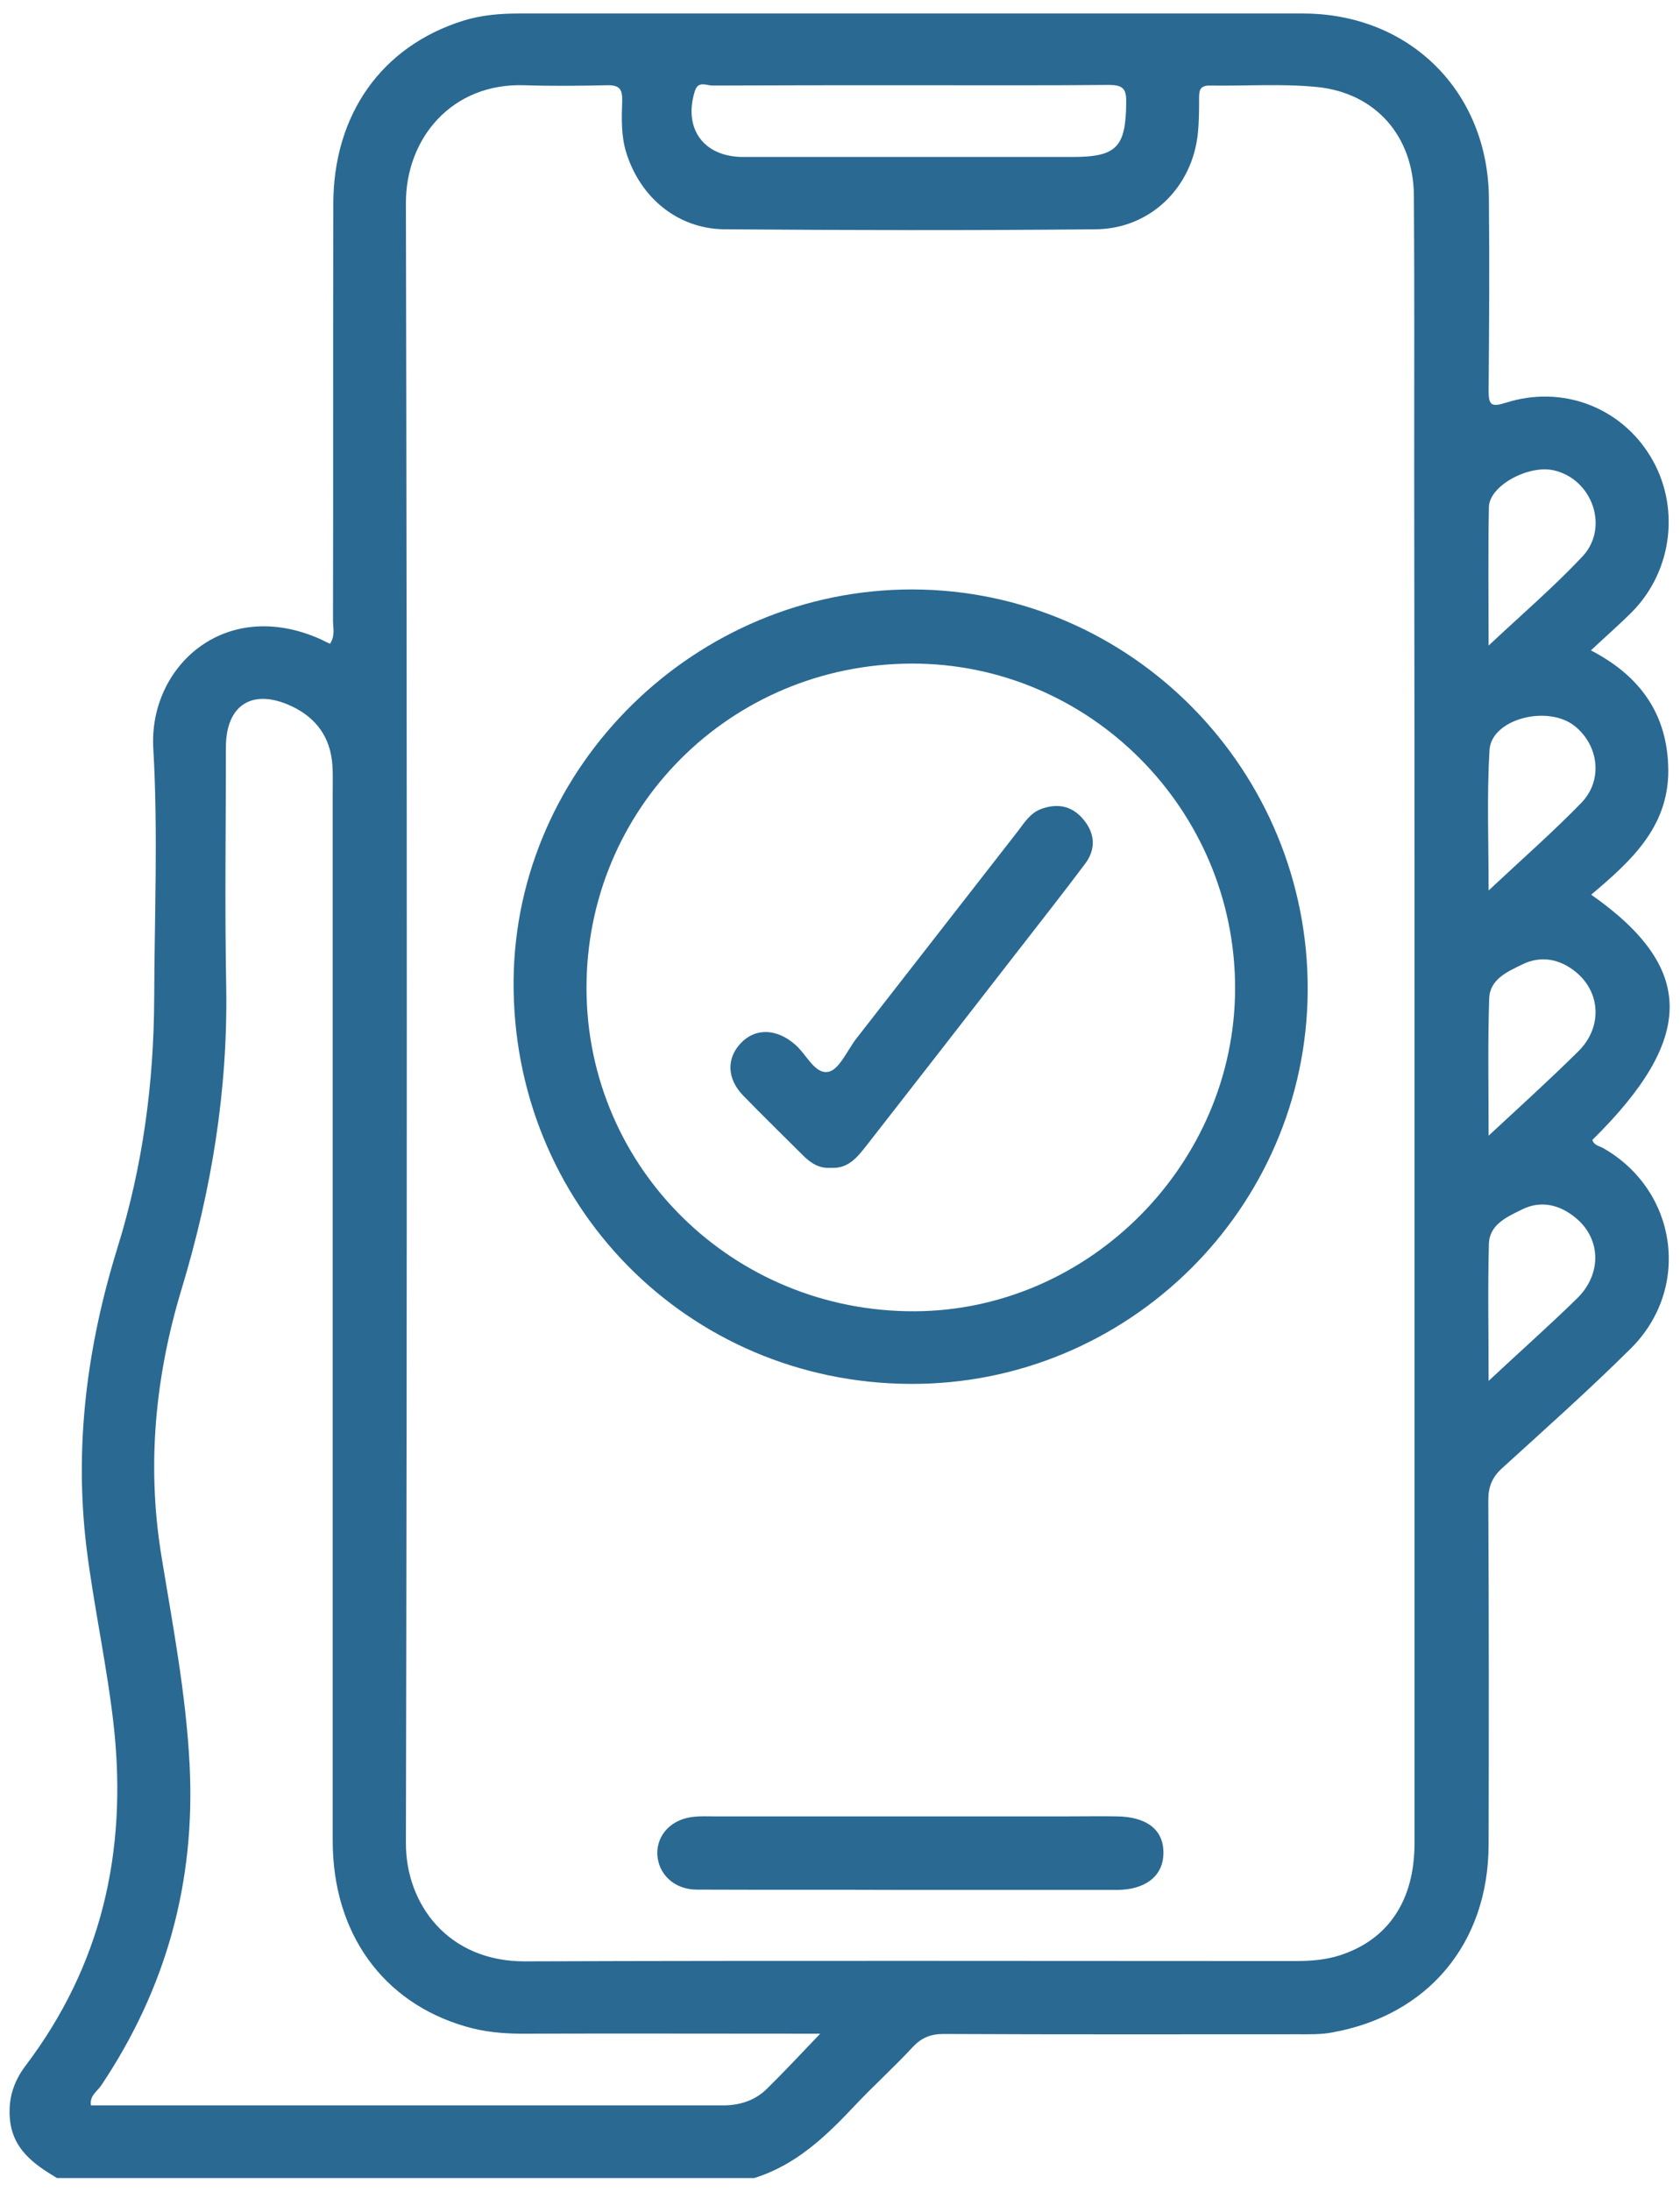
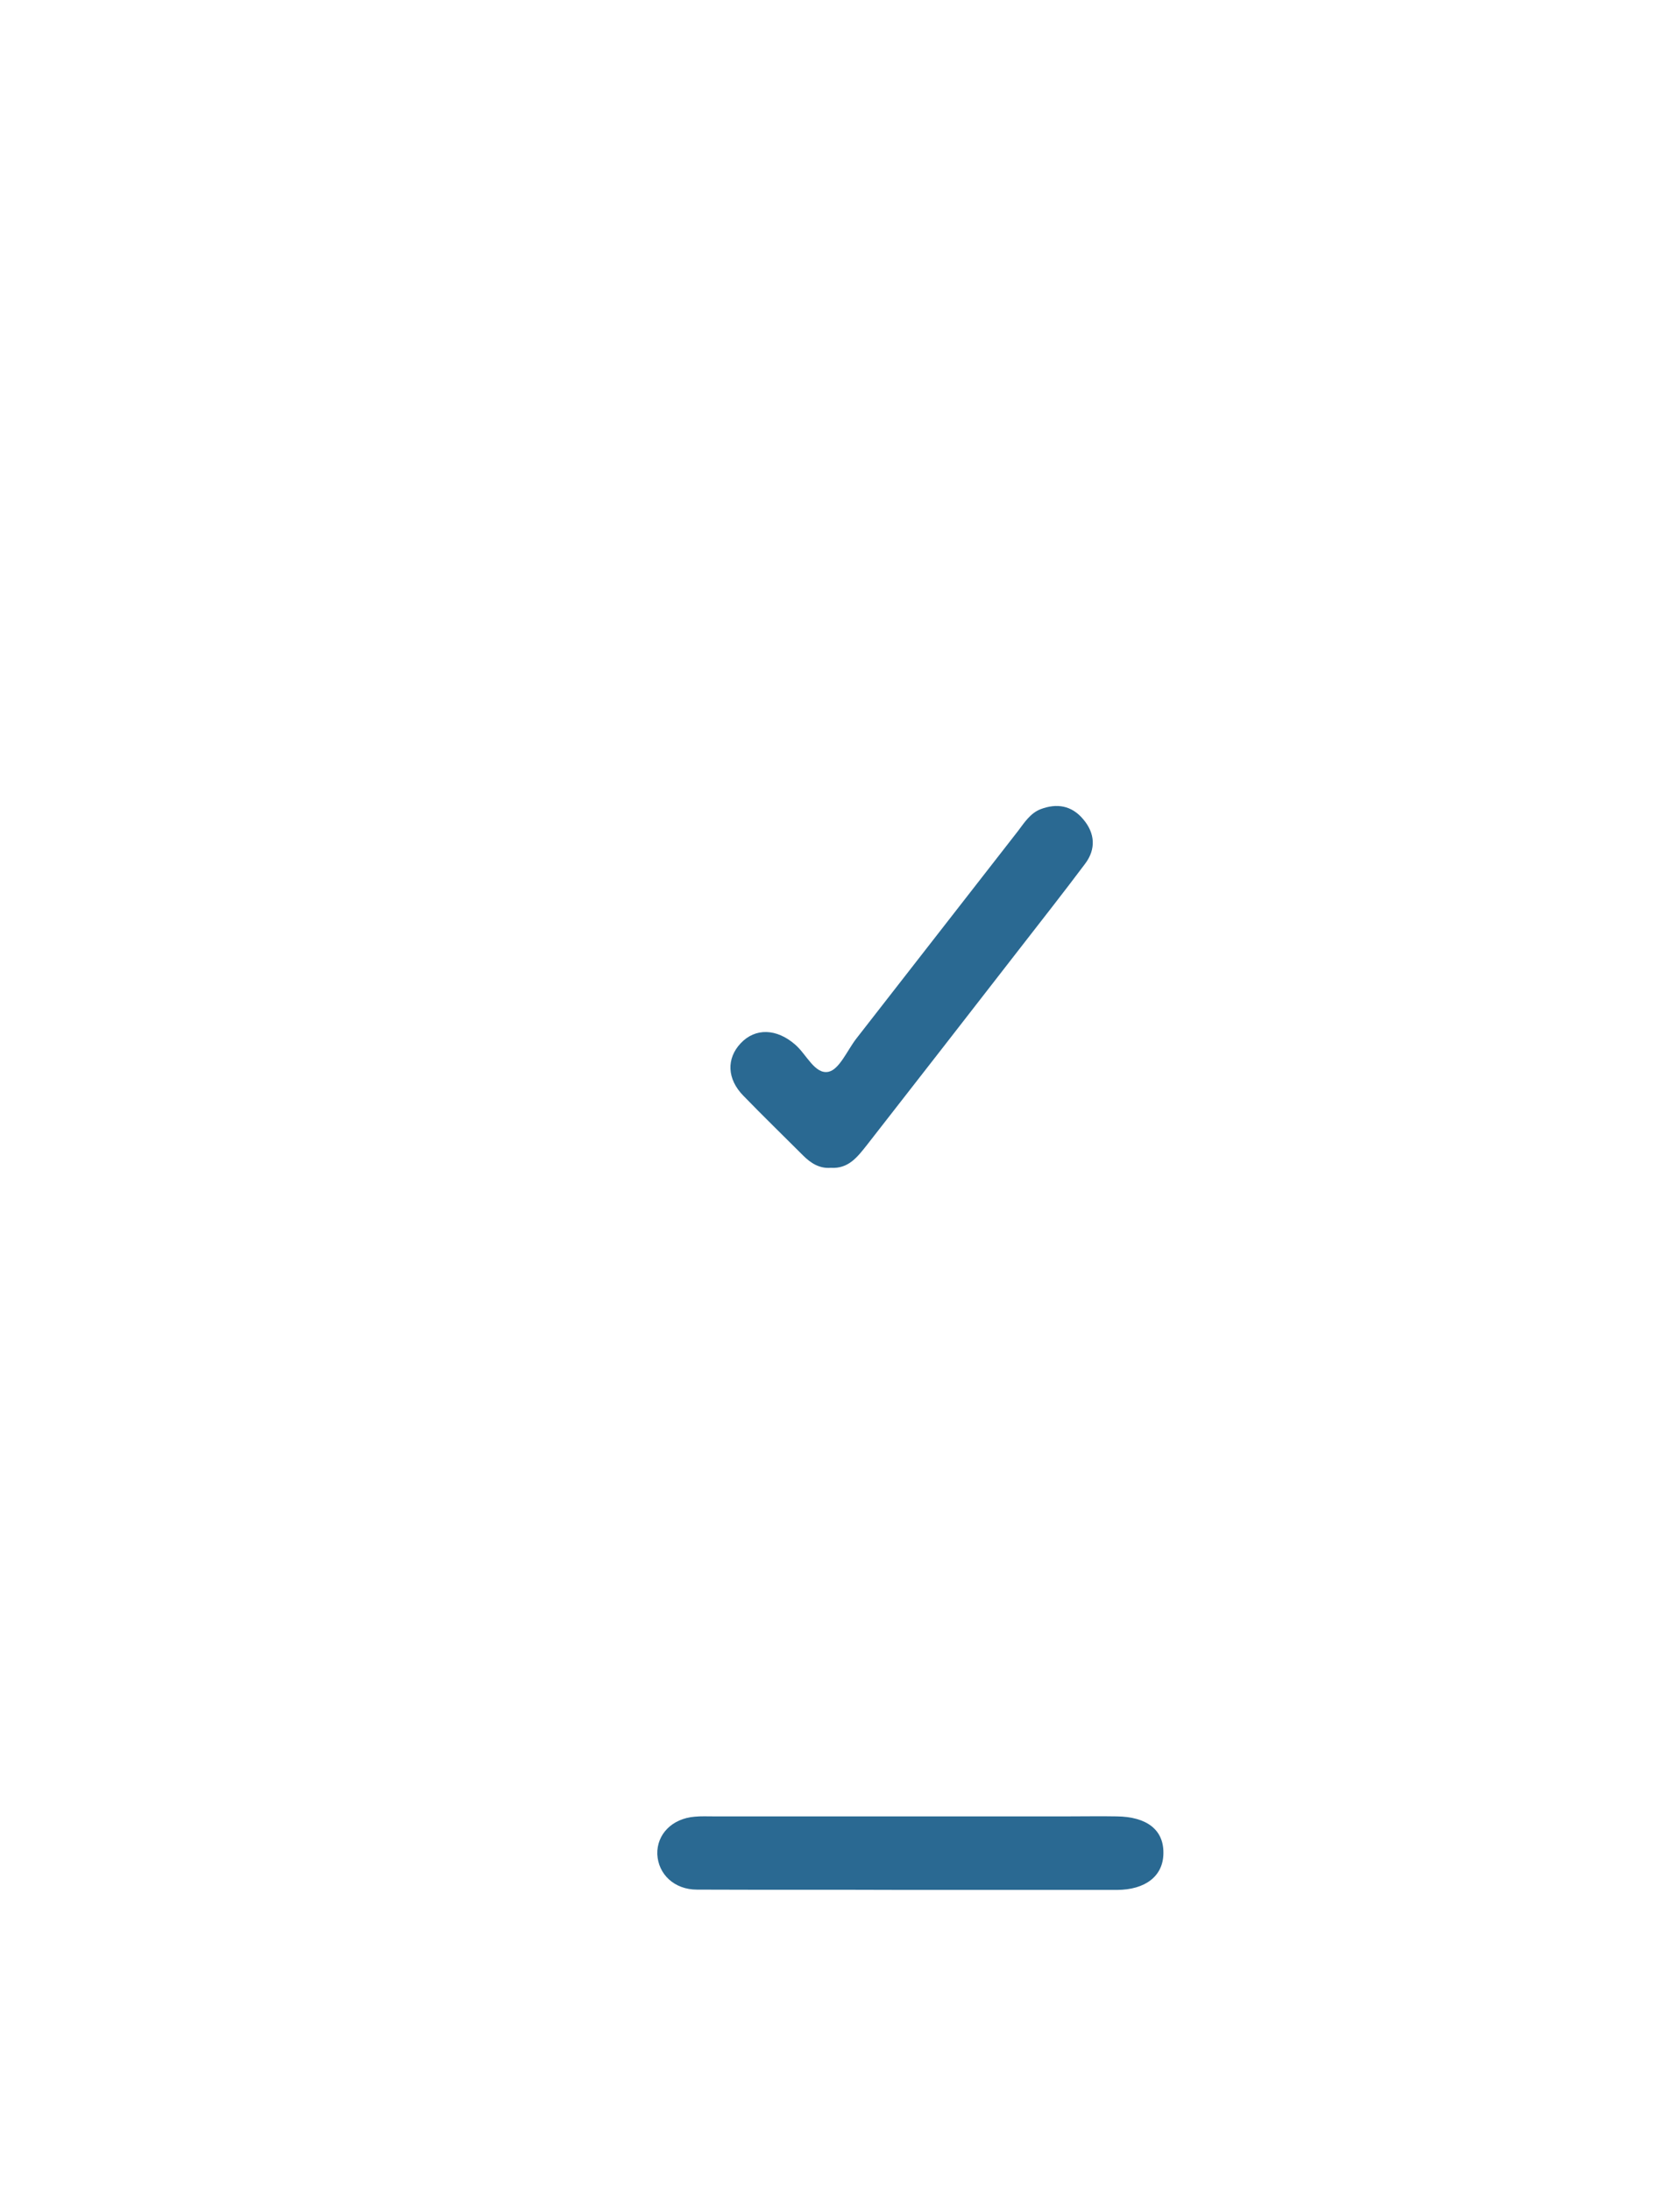
<svg xmlns="http://www.w3.org/2000/svg" width="56" height="73" viewBox="0 0 56 73" fill="none">
-   <path d="M53.45 38.26C53.32 38.18 53.13 38.17 53.08 37.98C56.52 34.59 56.52 32.25 53.04 29.81C54.34 28.71 55.61 27.58 55.61 25.68C55.6 23.8 54.67 22.52 53.03 21.67C53.52 21.21 53.98 20.81 54.41 20.38C55.77 18.99 56.01 16.84 55.01 15.2C54.01 13.56 52.07 12.82 50.19 13.42C49.71 13.57 49.62 13.5 49.62 13.01C49.64 10.87 49.65 8.74 49.63 6.6C49.6 3.04 46.98 0.45 43.43 0.45C34.72 0.45 26.01 0.45 17.31 0.45C16.67 0.45 16.05 0.5 15.44 0.69C12.73 1.54 11.11 3.8 11.11 6.81C11.1 11.43 11.11 16.06 11.1 20.68C11.1 20.92 11.18 21.18 11 21.45C10.89 21.4 10.79 21.35 10.69 21.3C7.49 19.87 4.95 22.22 5.11 24.94C5.27 27.7 5.15 30.48 5.14 33.25C5.13 36.08 4.76 38.85 3.92 41.56C2.91 44.82 2.47 48.13 2.88 51.54C3.13 53.56 3.58 55.55 3.8 57.58C4.24 61.72 3.38 65.49 0.85 68.83C0.45 69.36 0.27 69.93 0.33 70.6C0.42 71.61 1.13 72.11 1.9 72.57C9.65 72.57 17.39 72.57 25.14 72.57C26.53 72.14 27.53 71.18 28.49 70.16C29.12 69.49 29.8 68.88 30.42 68.21C30.71 67.9 31.01 67.77 31.45 67.77C35.39 67.79 39.34 67.78 43.28 67.78C43.65 67.78 44.04 67.79 44.4 67.72C47.6 67.15 49.61 64.75 49.62 61.47C49.63 57.64 49.63 53.82 49.61 49.99C49.61 49.53 49.74 49.21 50.09 48.9C51.53 47.59 52.99 46.29 54.37 44.92C56.38 42.91 55.91 39.67 53.45 38.26ZM23.16 3.04C23.27 2.68 23.55 2.85 23.74 2.85C25.94 2.84 28.15 2.84 30.35 2.84C32.55 2.84 34.76 2.85 36.96 2.83C37.41 2.83 37.55 2.94 37.54 3.4C37.53 4.9 37.23 5.23 35.75 5.23C32.09 5.23 28.43 5.23 24.77 5.23C23.46 5.23 22.77 4.29 23.16 3.04ZM25.57 69.59C25.17 69.99 24.65 70.15 24.1 70.15C17.08 70.15 10.06 70.15 3.03 70.15C2.98 69.83 3.24 69.68 3.37 69.49C5.54 66.25 6.52 62.71 6.32 58.8C6.2 56.43 5.75 54.11 5.37 51.78C4.89 48.78 5.18 45.84 6.05 42.96C7.05 39.66 7.6 36.32 7.54 32.86C7.49 30.21 7.53 27.56 7.53 24.9C7.53 23.48 8.42 22.92 9.72 23.53C10.55 23.92 11.02 24.58 11.08 25.5C11.1 25.78 11.09 26.06 11.09 26.34C11.09 38 11.09 49.67 11.09 61.33C11.09 64.41 12.76 66.72 15.52 67.52C16.13 67.7 16.76 67.76 17.39 67.76C20.68 67.75 23.96 67.76 27.34 67.76C26.71 68.42 26.15 69.02 25.57 69.59ZM47.15 34.1C47.15 43.21 47.15 52.31 47.15 61.42C47.15 63.33 46.27 64.63 44.66 65.15C44.19 65.3 43.7 65.34 43.2 65.34C34.63 65.34 26.07 65.32 17.5 65.35C14.93 65.36 13.53 63.44 13.53 61.42C13.57 43.21 13.57 24.99 13.53 6.78C13.52 4.61 15.06 2.76 17.48 2.84C18.39 2.87 19.31 2.86 20.23 2.84C20.64 2.83 20.75 2.96 20.74 3.36C20.72 3.94 20.7 4.53 20.88 5.1C21.35 6.59 22.59 7.62 24.14 7.64C28.27 7.67 32.4 7.68 36.53 7.64C38.35 7.62 39.75 6.24 39.93 4.43C39.97 4.03 39.97 3.63 39.97 3.24C39.97 2.99 40.02 2.85 40.32 2.85C41.52 2.87 42.72 2.78 43.91 2.9C45.86 3.1 47.11 4.54 47.13 6.51C47.15 9.51 47.14 12.52 47.14 15.52C47.15 21.71 47.15 27.9 47.15 34.1ZM49.63 16.89C49.65 16.18 50.95 15.48 51.79 15.67C53.08 15.96 53.65 17.58 52.75 18.54C51.8 19.55 50.74 20.46 49.62 21.51C49.62 19.86 49.6 18.37 49.63 16.89ZM49.65 24.99C49.71 23.96 51.58 23.47 52.49 24.19C53.29 24.83 53.44 25.99 52.72 26.74C51.77 27.72 50.73 28.63 49.62 29.67C49.62 28.01 49.56 26.5 49.65 24.99ZM49.64 33.27C49.66 32.62 50.26 32.37 50.75 32.13C51.37 31.83 51.99 31.95 52.52 32.38C53.36 33.06 53.42 34.23 52.61 35.03C51.68 35.95 50.71 36.83 49.62 37.84C49.62 36.21 49.59 34.74 49.64 33.27ZM52.56 43.27C51.64 44.17 50.68 45.02 49.62 46.01C49.62 44.38 49.59 42.91 49.63 41.44C49.65 40.79 50.25 40.54 50.73 40.3C51.35 39.99 51.97 40.13 52.5 40.56C53.37 41.25 53.41 42.45 52.56 43.27Z" fill="#2A6992" />
-   <path d="M30.43 19.64C23.2 19.62 17.18 25.52 17.12 32.67C17.06 40.12 22.91 46.07 30.33 46.11C37.59 46.15 43.55 40.27 43.59 33.01C43.63 25.67 37.71 19.66 30.43 19.64ZM30.5 43.69C24.45 43.72 19.57 38.93 19.55 32.95C19.53 26.94 24.34 22.13 30.38 22.11C36.31 22.09 41.18 26.97 41.17 32.94C41.16 38.77 36.32 43.66 30.5 43.69Z" fill="#2A6992" />
  <path d="M37.22 60.52C36.68 60.51 36.14 60.52 35.6 60.52C31.66 60.52 27.73 60.52 23.79 60.52C23.58 60.52 23.37 60.51 23.16 60.53C22.4 60.59 21.89 61.12 21.91 61.78C21.94 62.45 22.48 62.96 23.23 62.96C25.57 62.97 27.92 62.96 30.26 62.97C32.58 62.97 34.9 62.97 37.22 62.97C38.19 62.97 38.78 62.5 38.78 61.74C38.79 60.97 38.23 60.53 37.22 60.52Z" fill="#2A6992" />
  <path d="M34.69 26.96C34.35 27.09 34.15 27.4 33.94 27.68C32.14 29.99 30.34 32.3 28.54 34.61C28.24 35 27.98 35.63 27.62 35.71C27.16 35.81 26.88 35.12 26.5 34.8C25.89 34.27 25.18 34.24 24.69 34.76C24.21 35.27 24.23 35.95 24.78 36.51C25.43 37.18 26.11 37.84 26.77 38.5C27.03 38.76 27.32 38.94 27.69 38.91C28.28 38.95 28.58 38.55 28.89 38.16C30.59 35.98 32.29 33.8 33.98 31.62C34.71 30.68 35.45 29.74 36.17 28.78C36.54 28.29 36.5 27.76 36.11 27.3C35.72 26.83 35.22 26.76 34.69 26.96Z" fill="#2A6992" />
</svg>